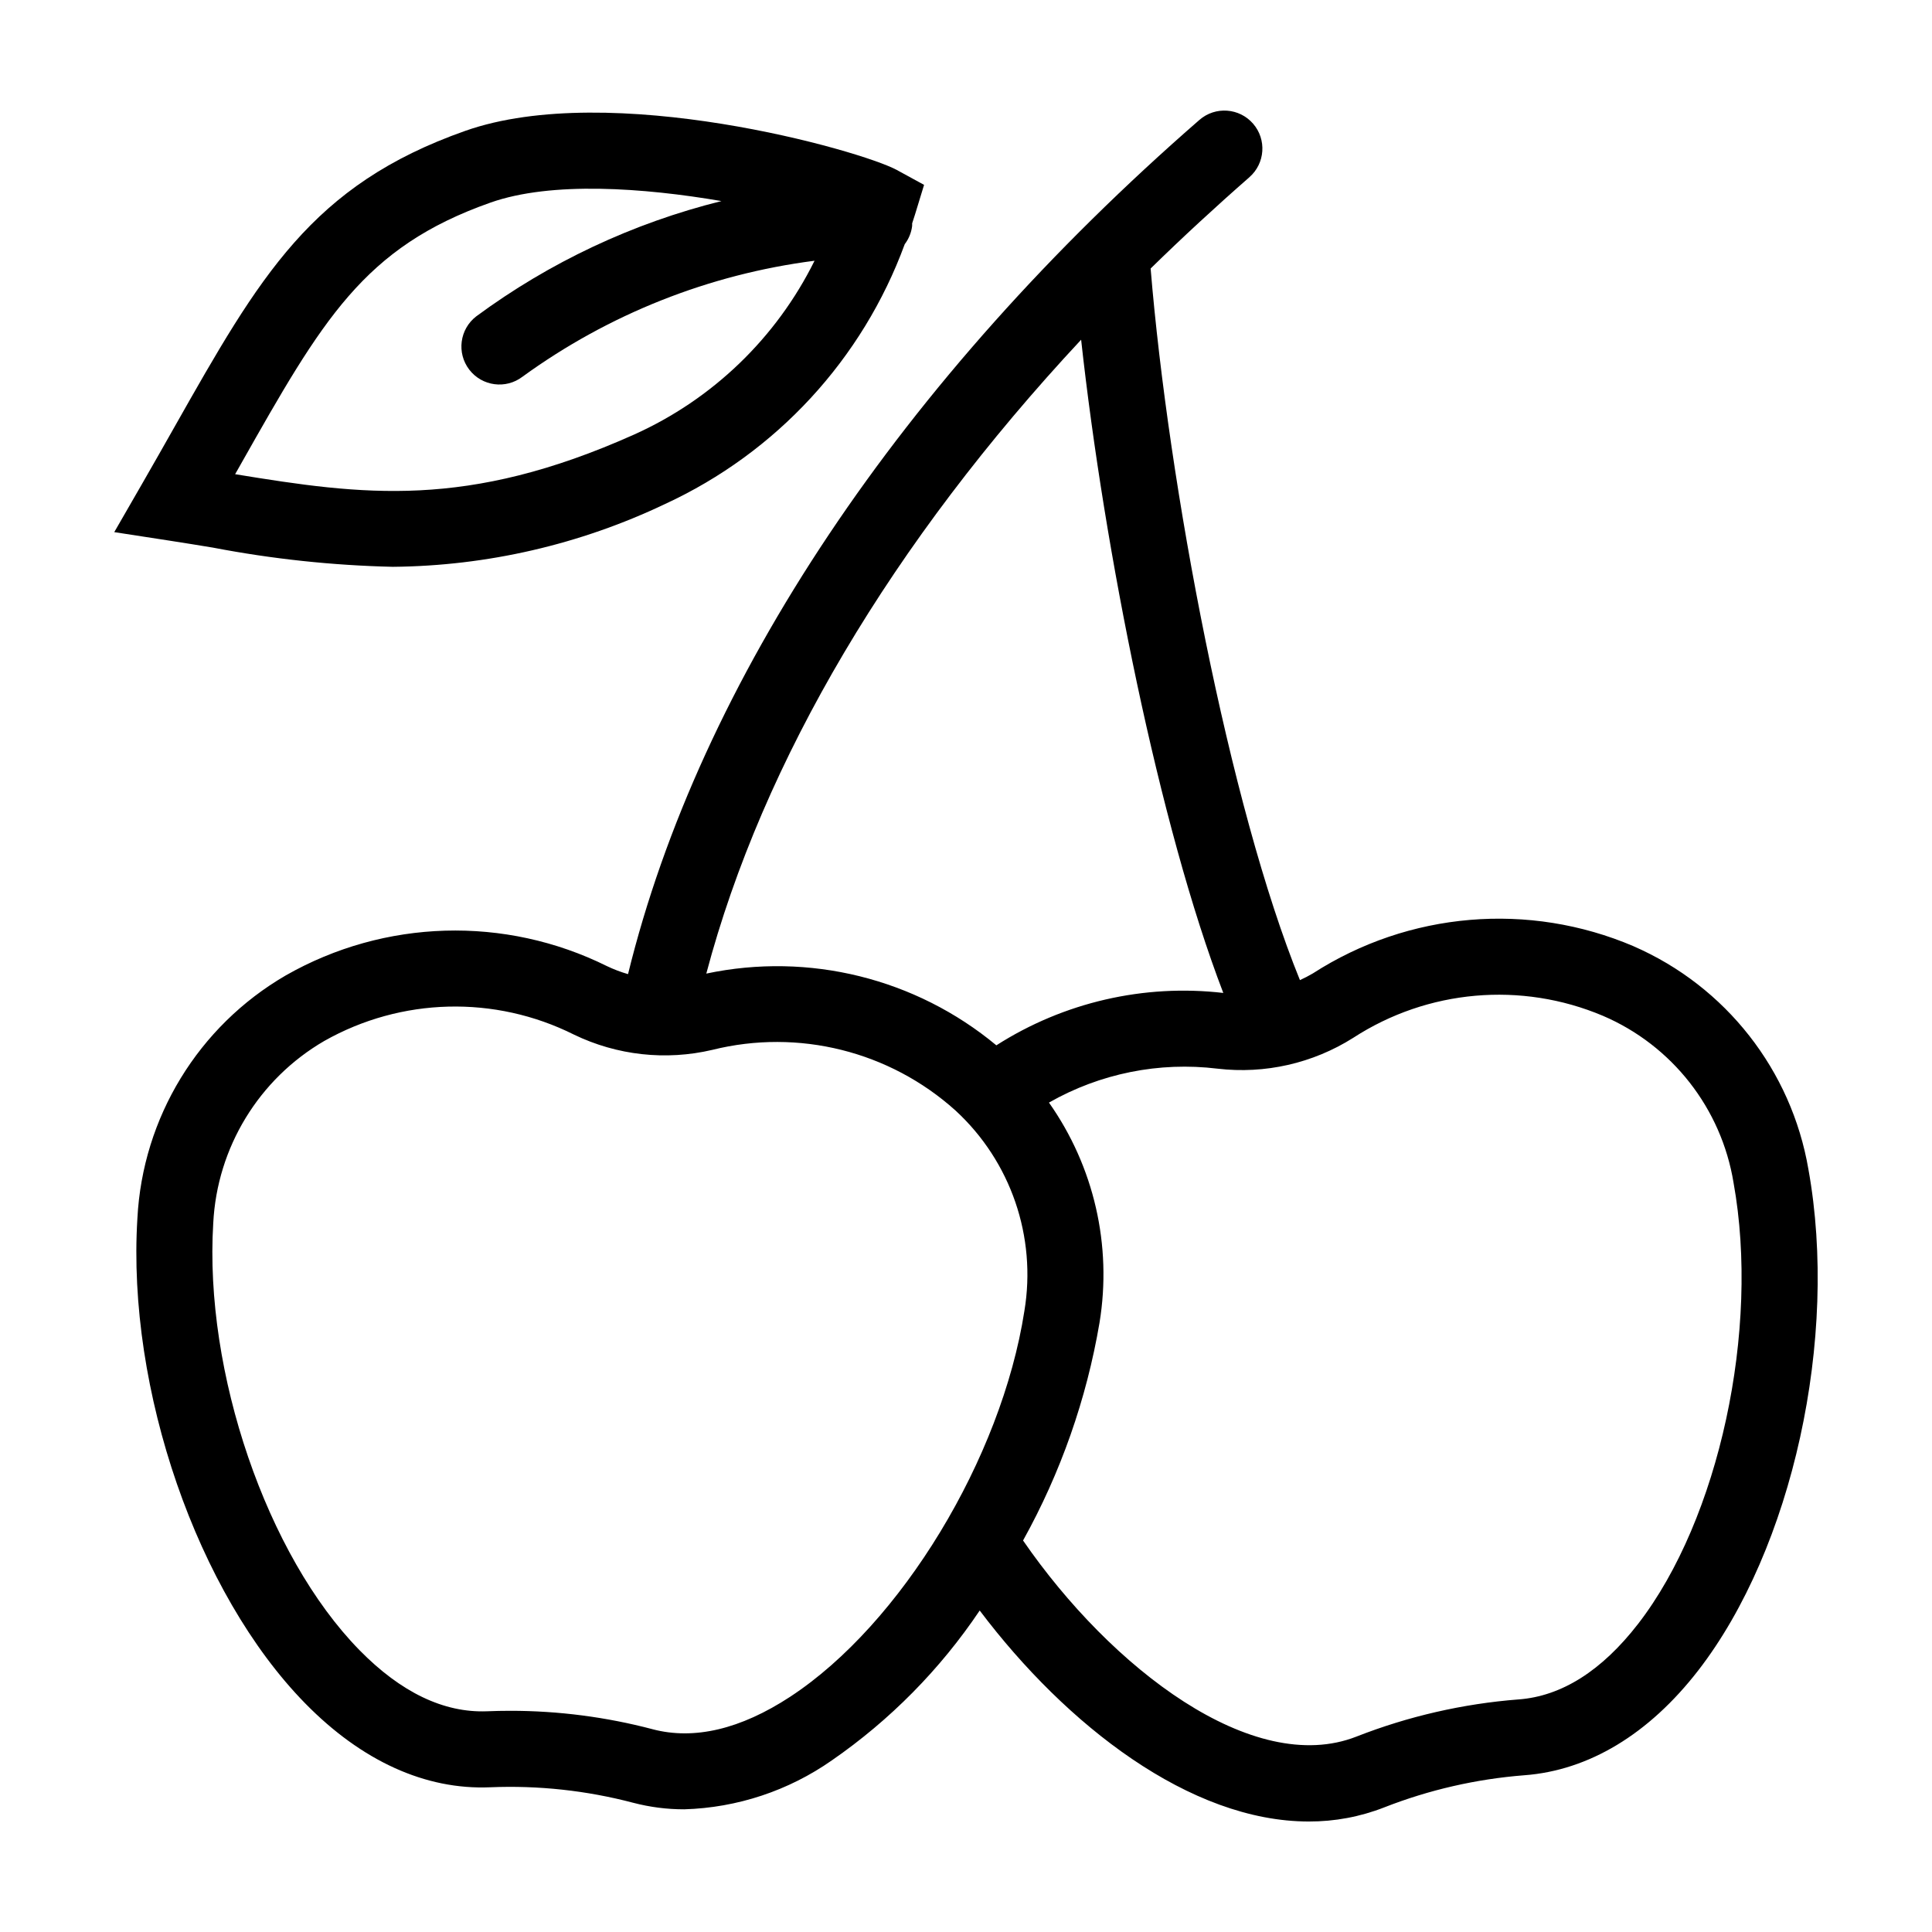
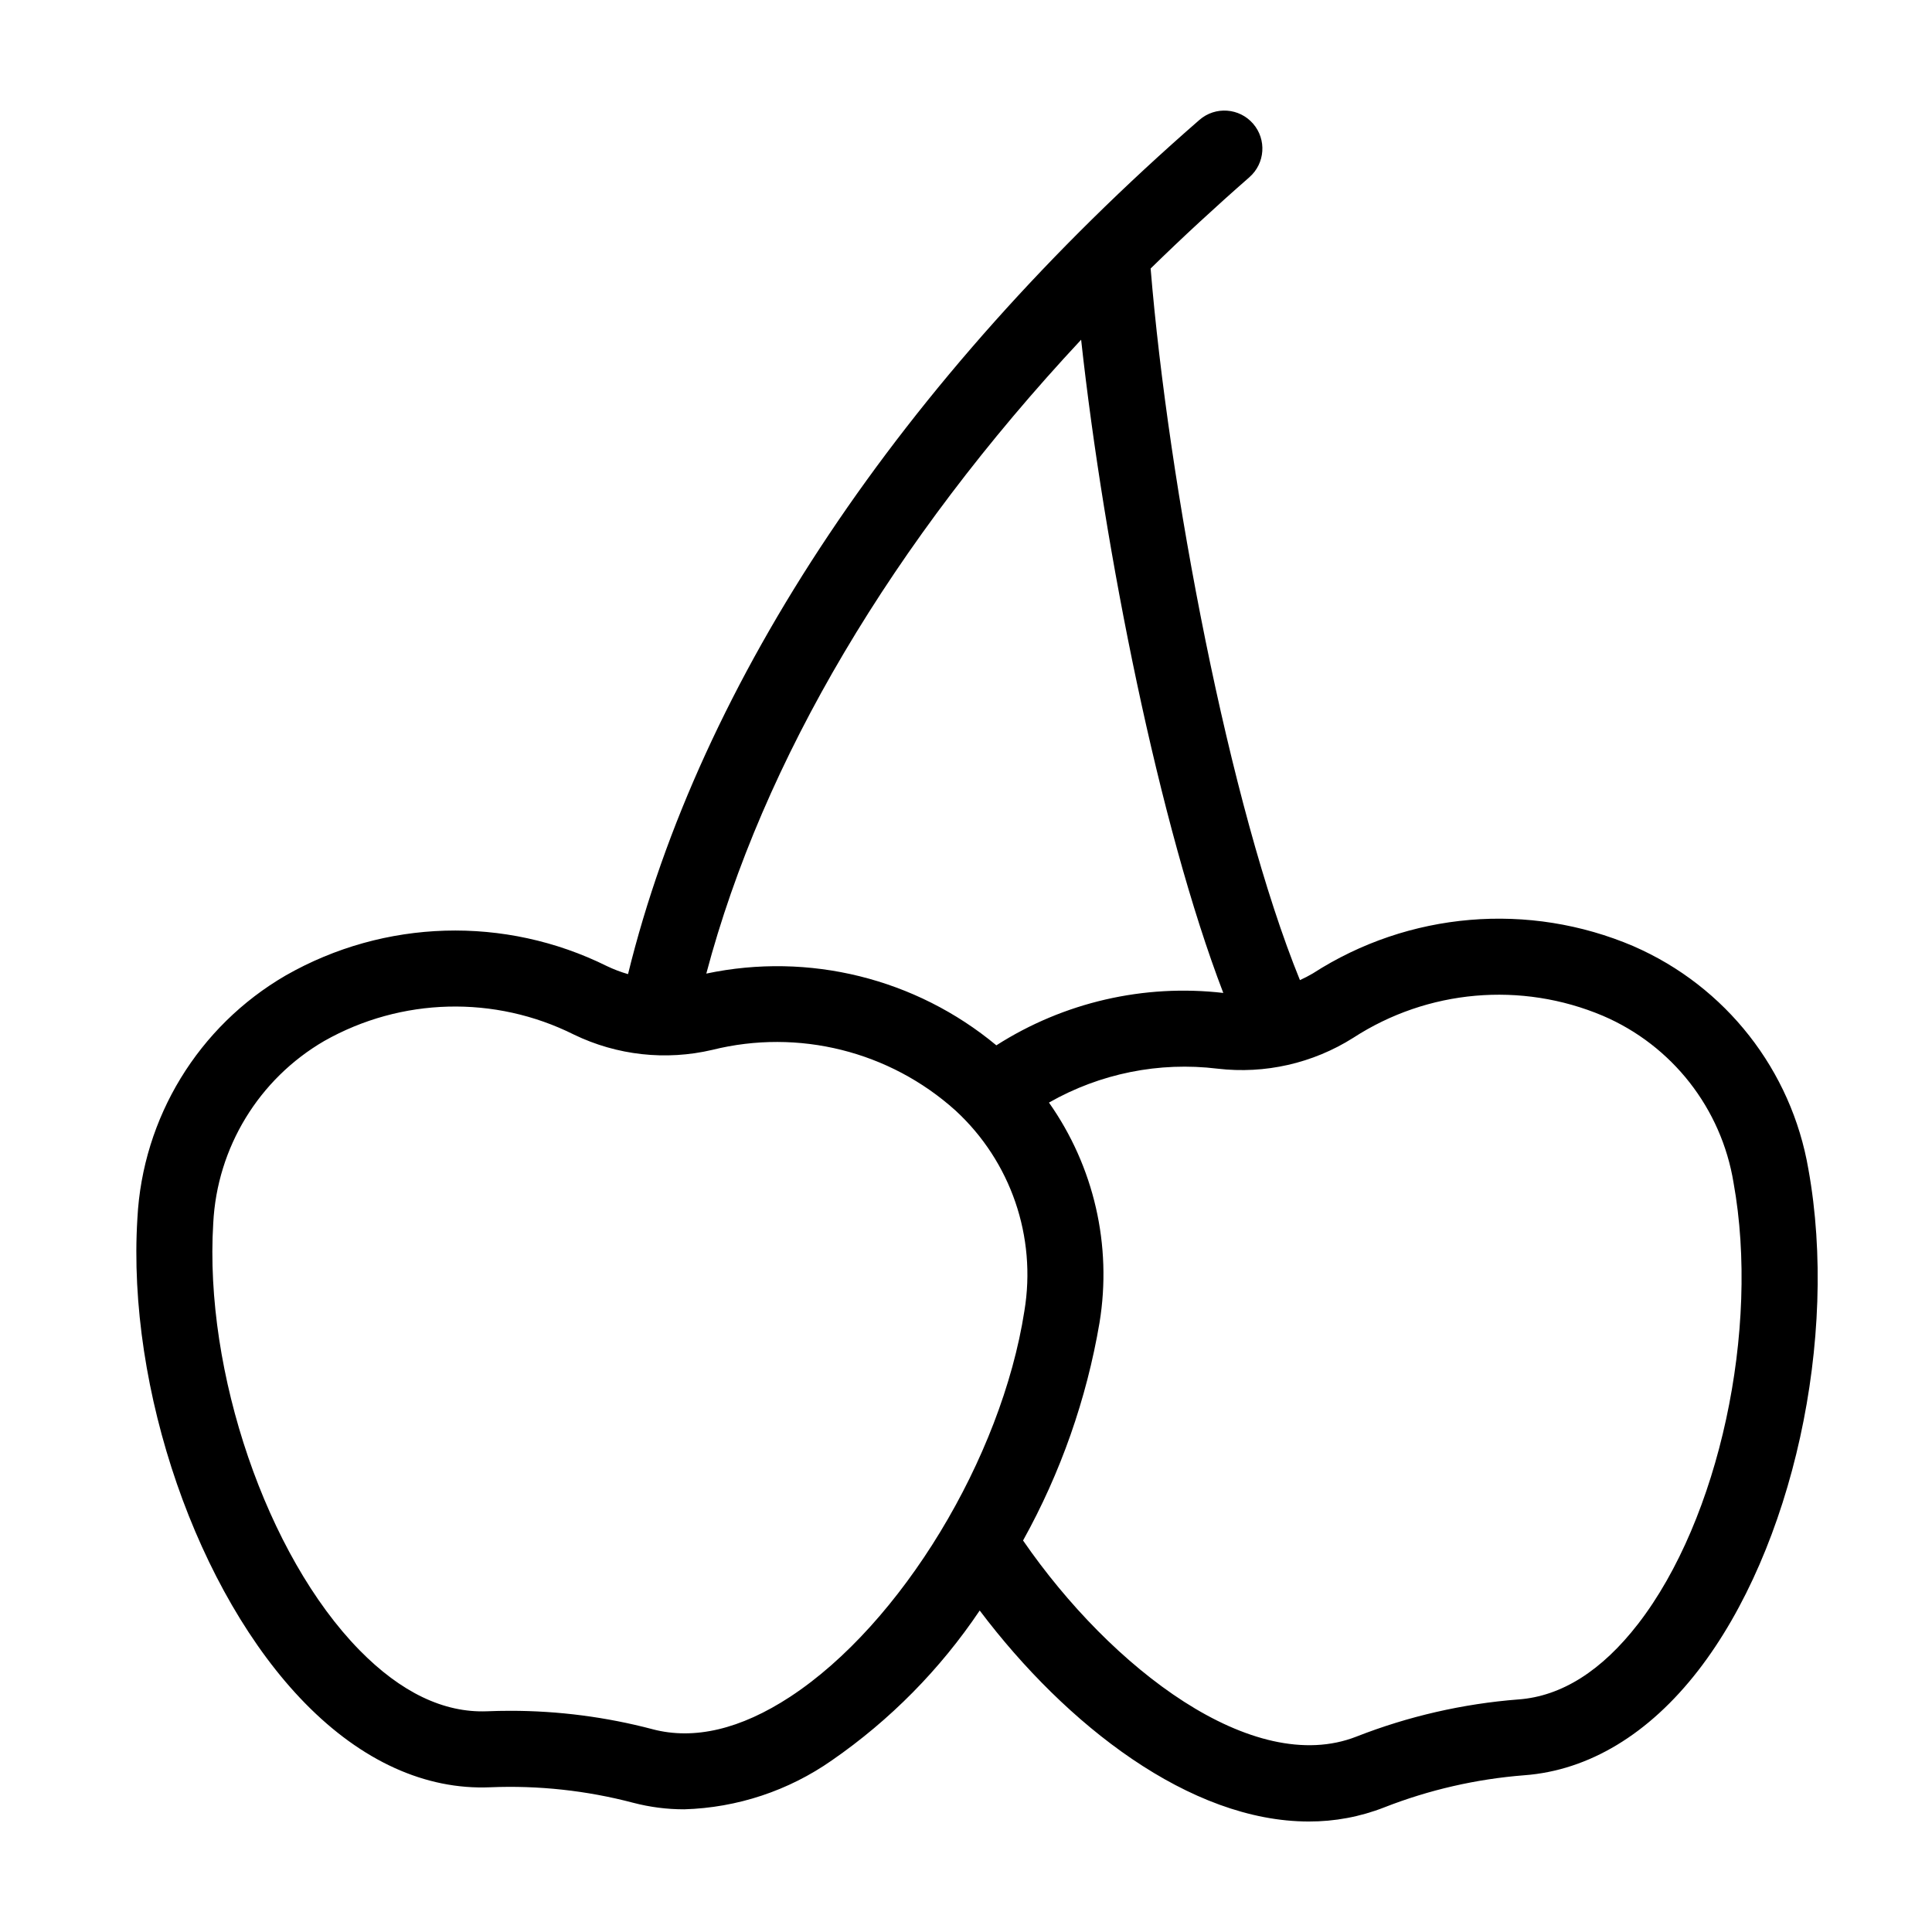
<svg xmlns="http://www.w3.org/2000/svg" fill="#000000" width="800px" height="800px" version="1.1" viewBox="144 144 512 512">
  <g>
-     <path d="m200.46 289.13c15.707 3.012 31.641 4.711 47.629 5.082 24.977-0.223 49.602-5.902 72.152-16.641 29.484-13.605 52.34-38.383 63.527-68.867 1.055-1.383 1.727-3.019 1.949-4.746 0.031-0.262 0.004-0.516 0.016-0.773 0.266-0.805 0.535-1.621 0.754-2.336l2.402-7.856-7.211-3.938c-9.531-5.203-75.902-23.945-114.4-10.367-40.758 14.363-54.406 38.477-77.02 78.43-2.707 4.781-5.562 9.828-8.633 15.156l-7.344 12.746 14.539 2.242c3.953 0.605 7.824 1.242 11.641 1.867zm7.336-22.086c21.664-38.281 32.539-57.496 66.18-69.352 16.188-5.711 40.664-3.926 61.215-0.406-23.457 5.824-45.539 16.207-64.984 30.555-4.402 3.391-5.231 9.707-1.848 14.117 3.383 4.406 9.695 5.246 14.113 1.871 22.812-16.57 49.426-27.137 77.391-30.73-10.121 20.449-27.039 36.738-47.852 46.078-44.379 19.852-71.828 16.023-105.7 10.488 0.504-0.883 1-1.758 1.488-2.621z" />
    <path d="m576.94 394.77c-27.781-11.863-59.637-9.164-85.027 7.199-1.105 0.648-2.246 1.242-3.418 1.77-18.723-46-34.84-131.21-39.566-188.58 8.375-8.191 17.102-16.258 26.176-24.195l-0.004-0.004c4.184-3.656 4.617-10.008 0.969-14.195-3.648-4.191-9.996-4.637-14.195-1-79.016 68.785-132.41 148.81-151.44 226.39-1.922-0.555-3.801-1.266-5.606-2.133-27.016-13.391-58.926-12.461-85.113 2.484-23.145 13.441-37.93 37.664-39.305 64.391-2.805 45.312 15.891 99.355 44.457 128.5 14.965 15.27 31.863 22.984 49.031 22.25h-0.004c12.77-0.531 25.547 0.852 37.906 4.106 4.418 1.156 8.969 1.742 13.539 1.734 14.027-0.414 27.629-4.926 39.121-12.977 15.426-10.668 28.715-24.137 39.172-39.707 22.98 30.465 55.773 55.918 87.207 55.914 6.836 0.023 13.613-1.242 19.977-3.731 11.895-4.66 24.414-7.531 37.148-8.523 17.066-1.273 33.004-10.879 46.086-27.777 24.988-32.273 37.266-88.133 29.195-132.82-4.488-26.238-21.895-48.453-46.305-59.086zm-146.43-160.74c6.125 55.82 20.715 128.93 37.676 173.11-21.047-2.43-42.285 2.477-60.141 13.883-21.371-17.75-49.688-24.754-76.867-19.012 14.965-56.488 49.391-114.44 99.332-167.98zm-77.09 359.62c-13.176 8.625-25.457 11.523-36.492 8.613v-0.004c-12.301-3.242-24.965-4.879-37.684-4.879-2.062 0-4.129 0.043-6.195 0.129-11.41 0.438-22.781-4.981-33.801-16.223-24.523-25.023-41.176-73.664-38.734-113.15 1.016-20.023 12.074-38.176 29.402-48.258 20.406-11.551 45.227-12.184 66.199-1.691 11.398 5.508 24.34 6.934 36.664 4.039 22.816-5.676 46.965 0.348 64.441 16.074 14.656 13.492 21.52 33.465 18.254 53.117-6.066 39.09-32.742 83.035-62.055 102.23zm224.69-19.301c-9.629 12.434-20.277 19.168-31.688 20.02v-0.004c-14.73 1.145-29.207 4.465-42.965 9.855-27.391 10.727-64.961-18.055-88.34-51.977h0.004c9.977-17.957 16.832-37.48 20.266-57.734 3.352-20.445-1.461-41.383-13.402-58.312 13.539-7.723 29.207-10.875 44.68-8.988 12.562 1.473 25.25-1.41 35.945-8.168 19.723-12.809 44.52-14.996 66.184-5.84 18.344 7.859 31.402 24.547 34.617 44.246 7.031 38.93-3.848 89.188-25.301 116.9z" />
  </g>
</svg>